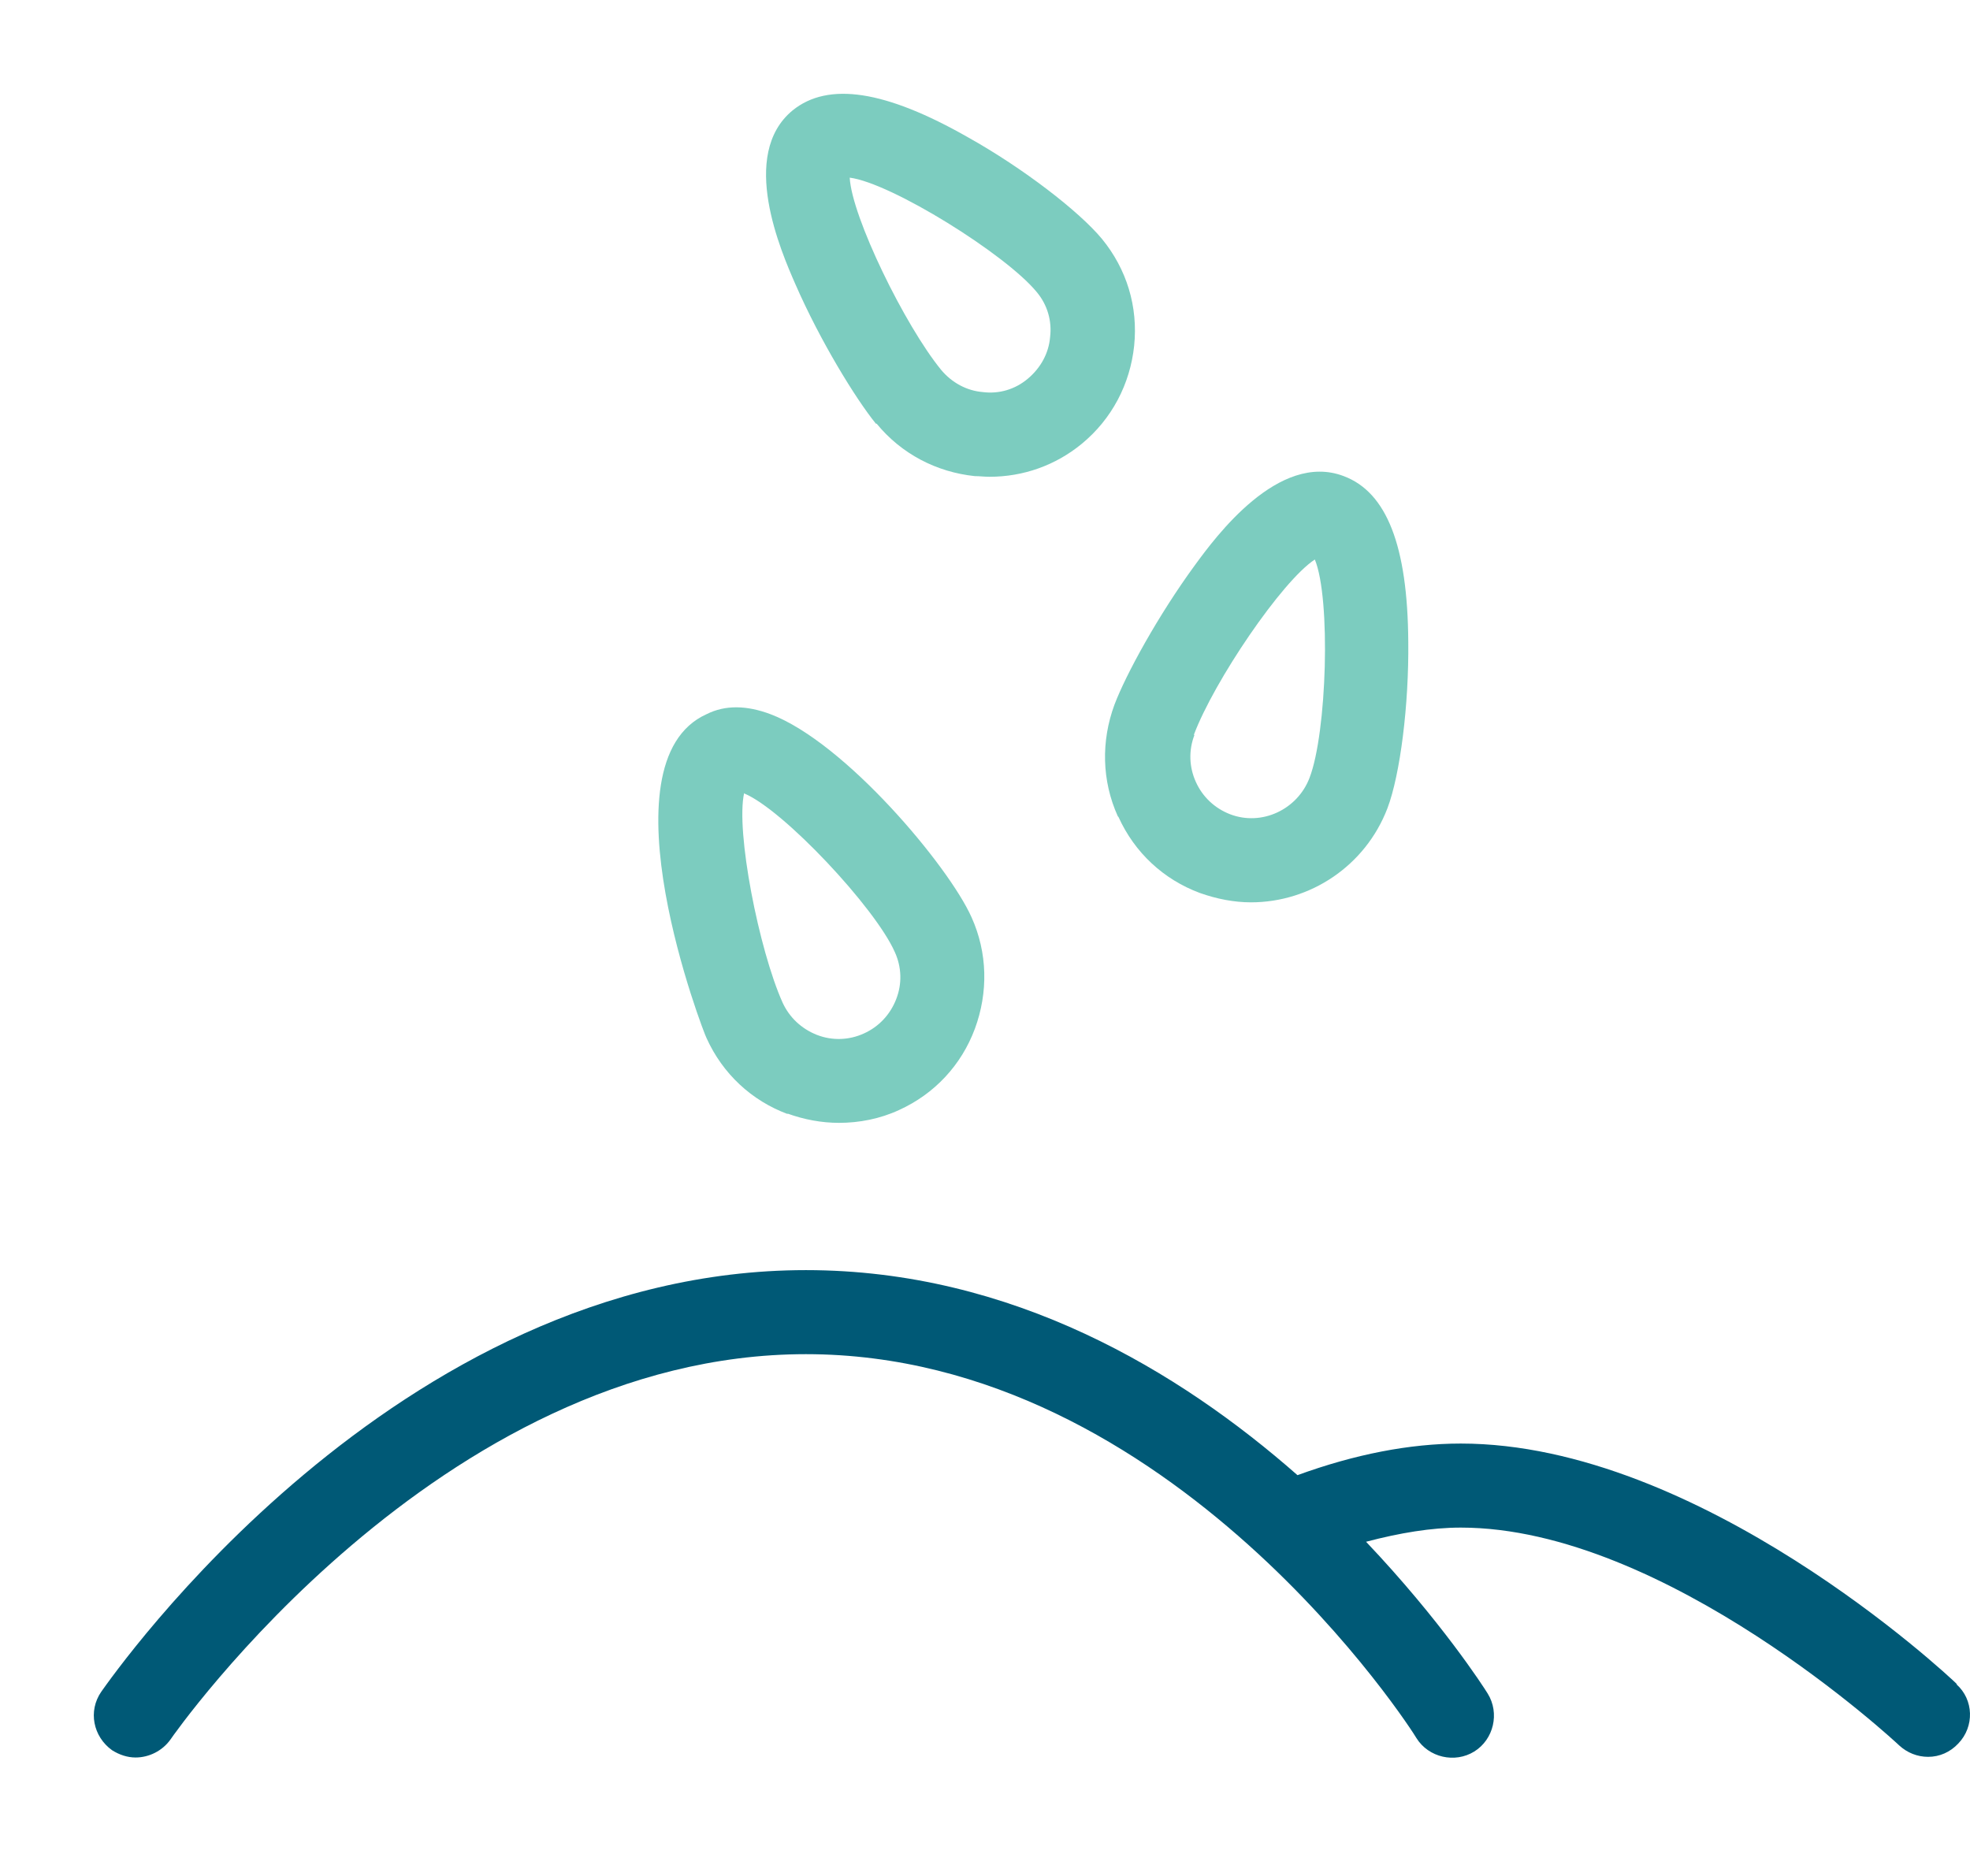
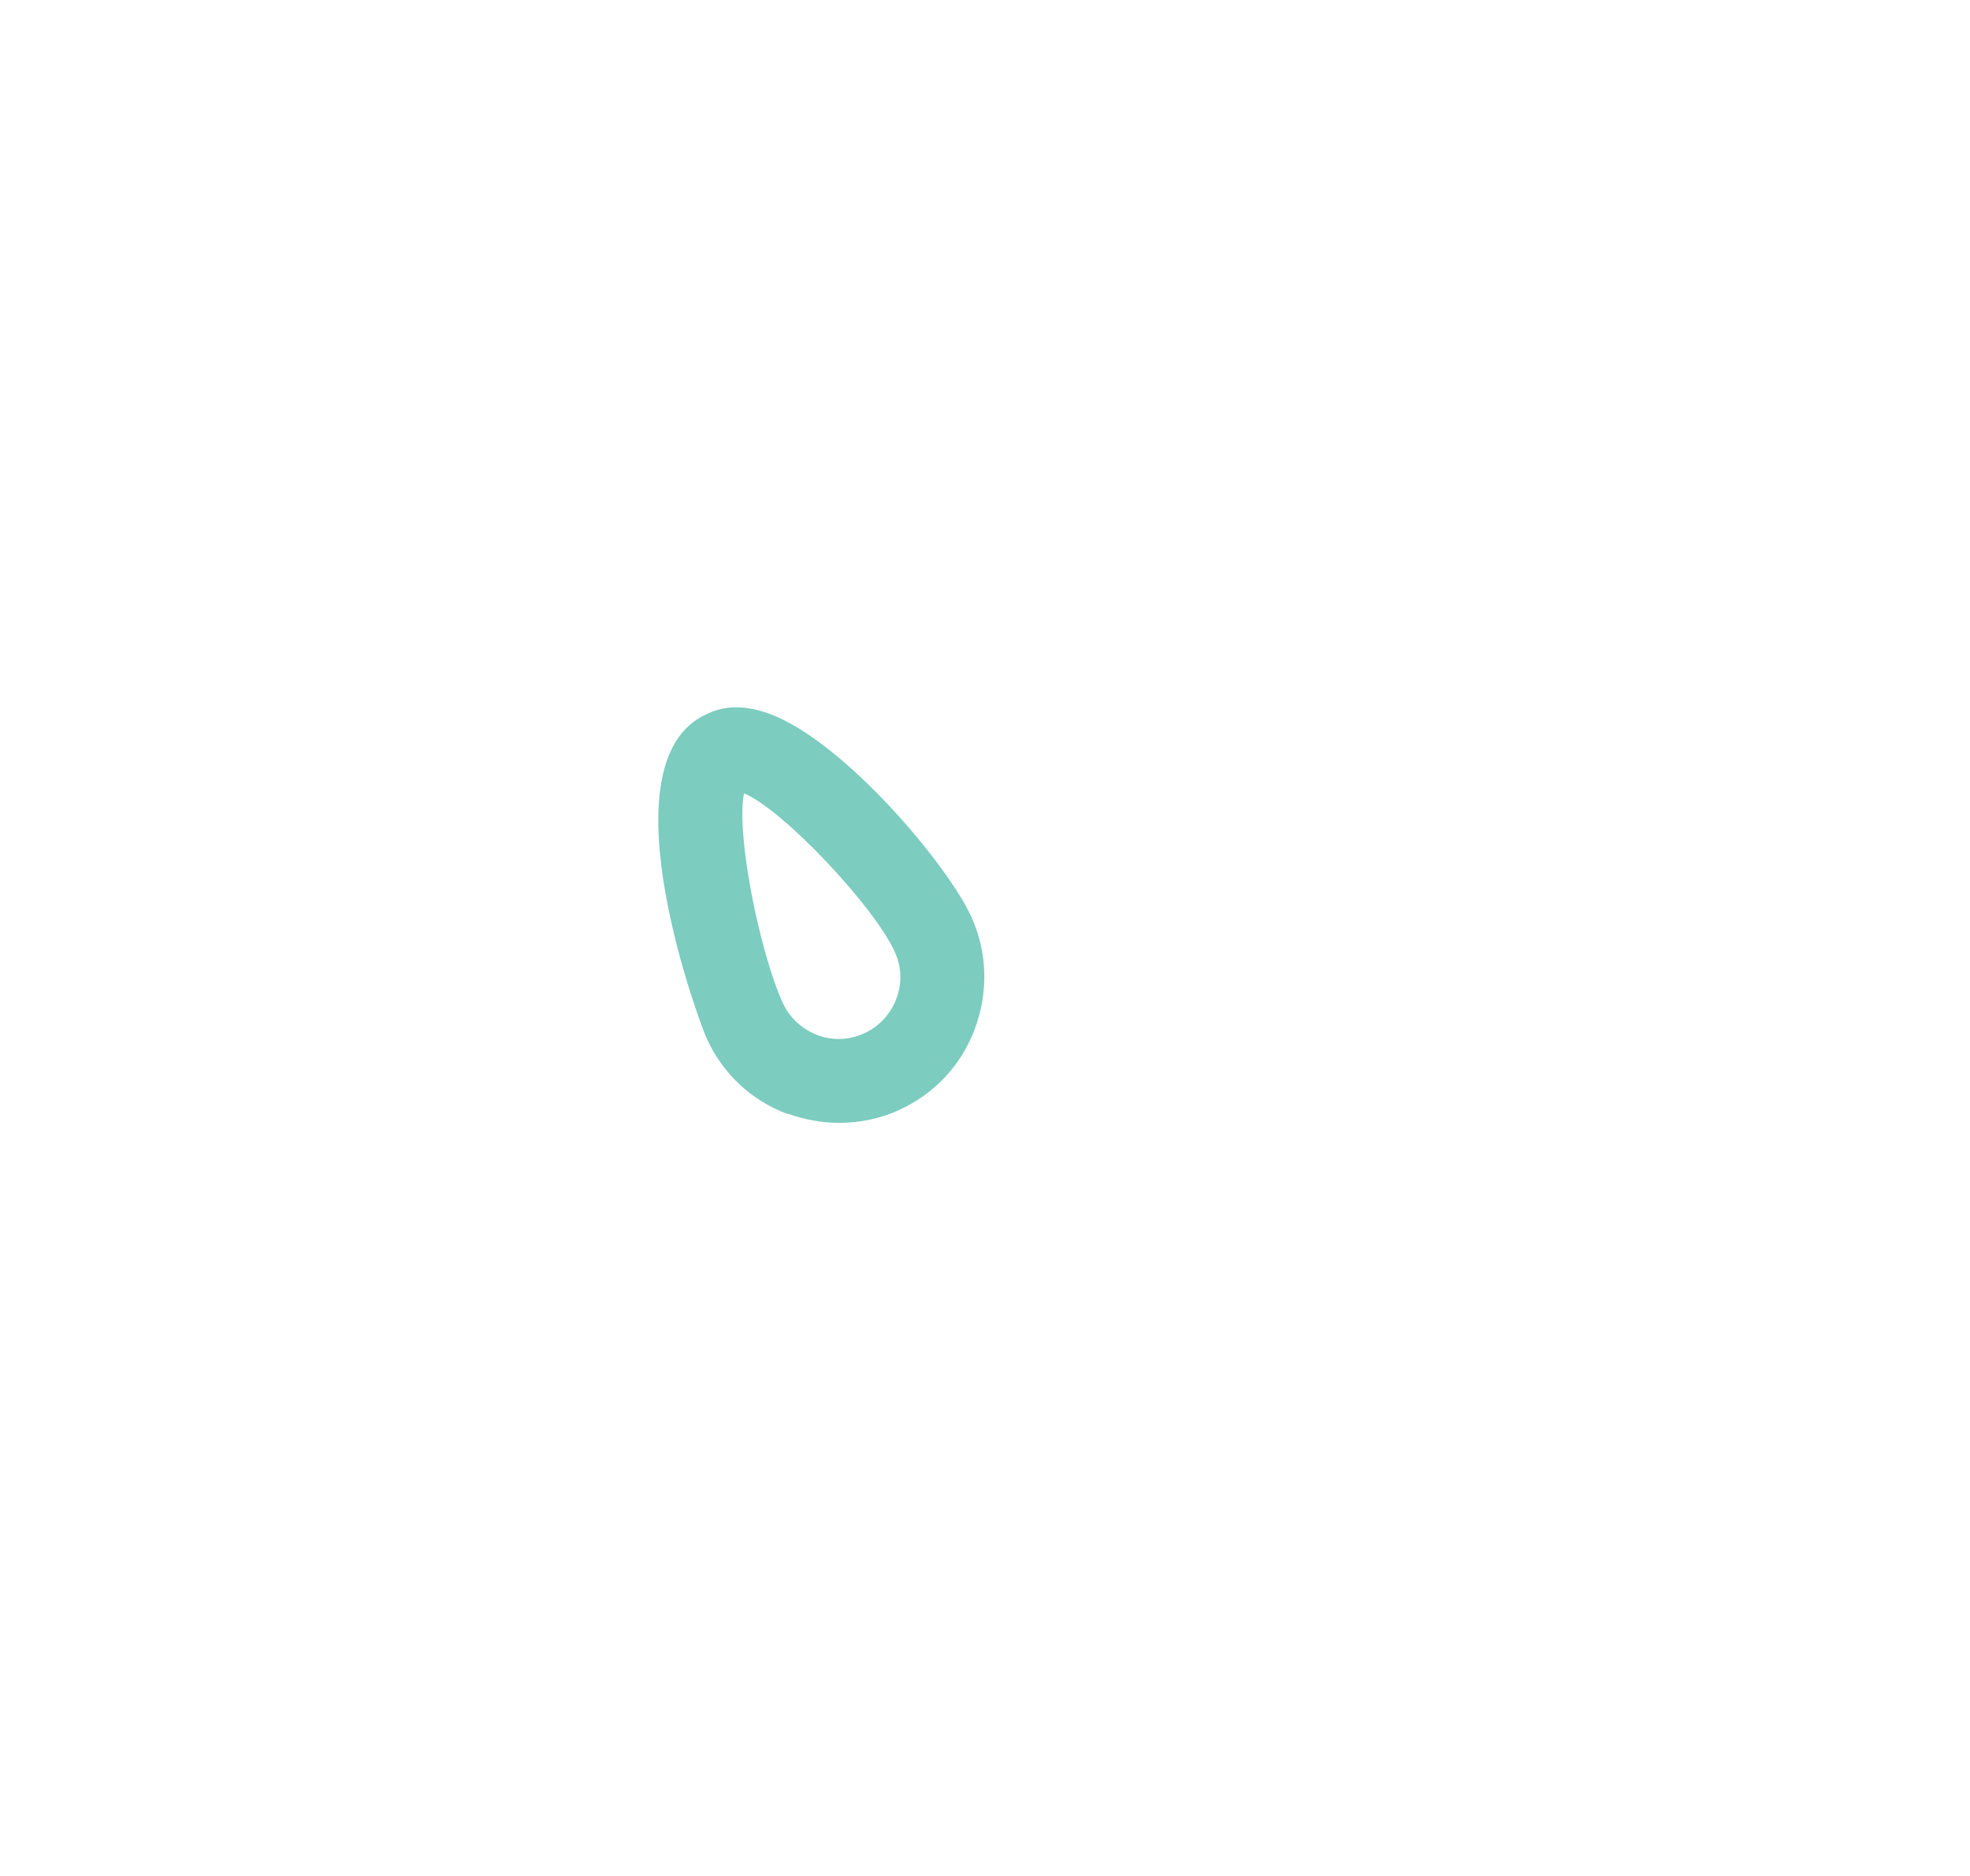
<svg xmlns="http://www.w3.org/2000/svg" fill="none" viewBox="0 0 21 20" height="20" width="21">
-   <path fill="#005976" d="M20.862 17.956C20.754 17.849 18.117 15.39 15.572 15.39C15.027 15.39 14.44 15.505 13.831 15.727C12.576 14.623 10.791 13.541 8.591 13.541C4.205 13.541 1.209 17.856 1.08 18.035C0.936 18.243 0.994 18.515 1.194 18.659C1.273 18.709 1.359 18.737 1.445 18.737C1.589 18.737 1.732 18.666 1.818 18.544C1.847 18.501 4.678 14.437 8.591 14.437C12.505 14.437 15.078 18.487 15.099 18.53C15.228 18.737 15.508 18.802 15.716 18.673C15.923 18.544 15.988 18.264 15.859 18.056C15.816 17.985 15.357 17.275 14.562 16.437C14.92 16.343 15.257 16.286 15.572 16.286C17.758 16.286 20.224 18.587 20.245 18.608C20.331 18.687 20.439 18.73 20.554 18.73C20.675 18.73 20.79 18.68 20.876 18.587C21.048 18.408 21.041 18.121 20.855 17.956H20.862Z" />
  <path fill="#7CCCBF" d="M8.392 11.871C8.571 11.936 8.758 11.971 8.944 11.971C9.159 11.971 9.381 11.928 9.582 11.835C9.962 11.663 10.248 11.355 10.392 10.968C10.535 10.581 10.528 10.158 10.356 9.778C10.112 9.233 9.009 7.915 8.213 7.614C7.962 7.52 7.733 7.513 7.532 7.614C6.385 8.13 7.511 11.04 7.532 11.068C7.704 11.448 8.012 11.735 8.399 11.878L8.392 11.871ZM7.933 8.459C8.349 8.631 9.331 9.678 9.539 10.151C9.611 10.309 9.618 10.488 9.553 10.653C9.489 10.818 9.367 10.947 9.209 11.018C9.052 11.09 8.872 11.097 8.708 11.033C8.543 10.968 8.414 10.846 8.342 10.688C8.091 10.129 7.84 8.861 7.933 8.452V8.459Z" />
-   <path fill="#7CCCBF" d="M11.923 8.71C12.095 9.09 12.403 9.376 12.79 9.52C12.97 9.584 13.156 9.62 13.335 9.62C13.966 9.62 14.554 9.233 14.79 8.617C14.926 8.258 15.02 7.513 15.012 6.839C15.005 5.821 14.783 5.248 14.324 5.076C13.629 4.811 12.955 5.728 12.74 6.022C12.346 6.56 12.002 7.19 11.88 7.513C11.737 7.9 11.744 8.323 11.916 8.703L11.923 8.71ZM12.726 7.835C12.941 7.262 13.665 6.194 14.016 5.965C14.188 6.38 14.145 7.814 13.959 8.294C13.83 8.631 13.45 8.81 13.113 8.681C12.948 8.617 12.819 8.495 12.748 8.337C12.676 8.179 12.669 8 12.733 7.835H12.726Z" />
-   <path fill="#7CCCBF" d="M9.345 4.517C9.61 4.84 9.983 5.033 10.391 5.076C10.441 5.076 10.491 5.083 10.549 5.083C10.907 5.083 11.251 4.962 11.531 4.732C11.853 4.467 12.047 4.094 12.09 3.686C12.133 3.27 12.011 2.869 11.746 2.546C11.502 2.252 10.907 1.793 10.319 1.464C9.438 0.962 8.829 0.869 8.449 1.177C7.875 1.65 8.327 2.682 8.477 3.026C8.743 3.636 9.122 4.252 9.337 4.517H9.345ZM11.05 3.112C11.165 3.248 11.215 3.421 11.194 3.593C11.18 3.765 11.094 3.922 10.957 4.037C10.821 4.152 10.649 4.202 10.477 4.18C10.305 4.166 10.147 4.08 10.033 3.944C9.646 3.471 9.079 2.31 9.058 1.894C9.502 1.951 10.721 2.711 11.05 3.112Z" />
</svg>